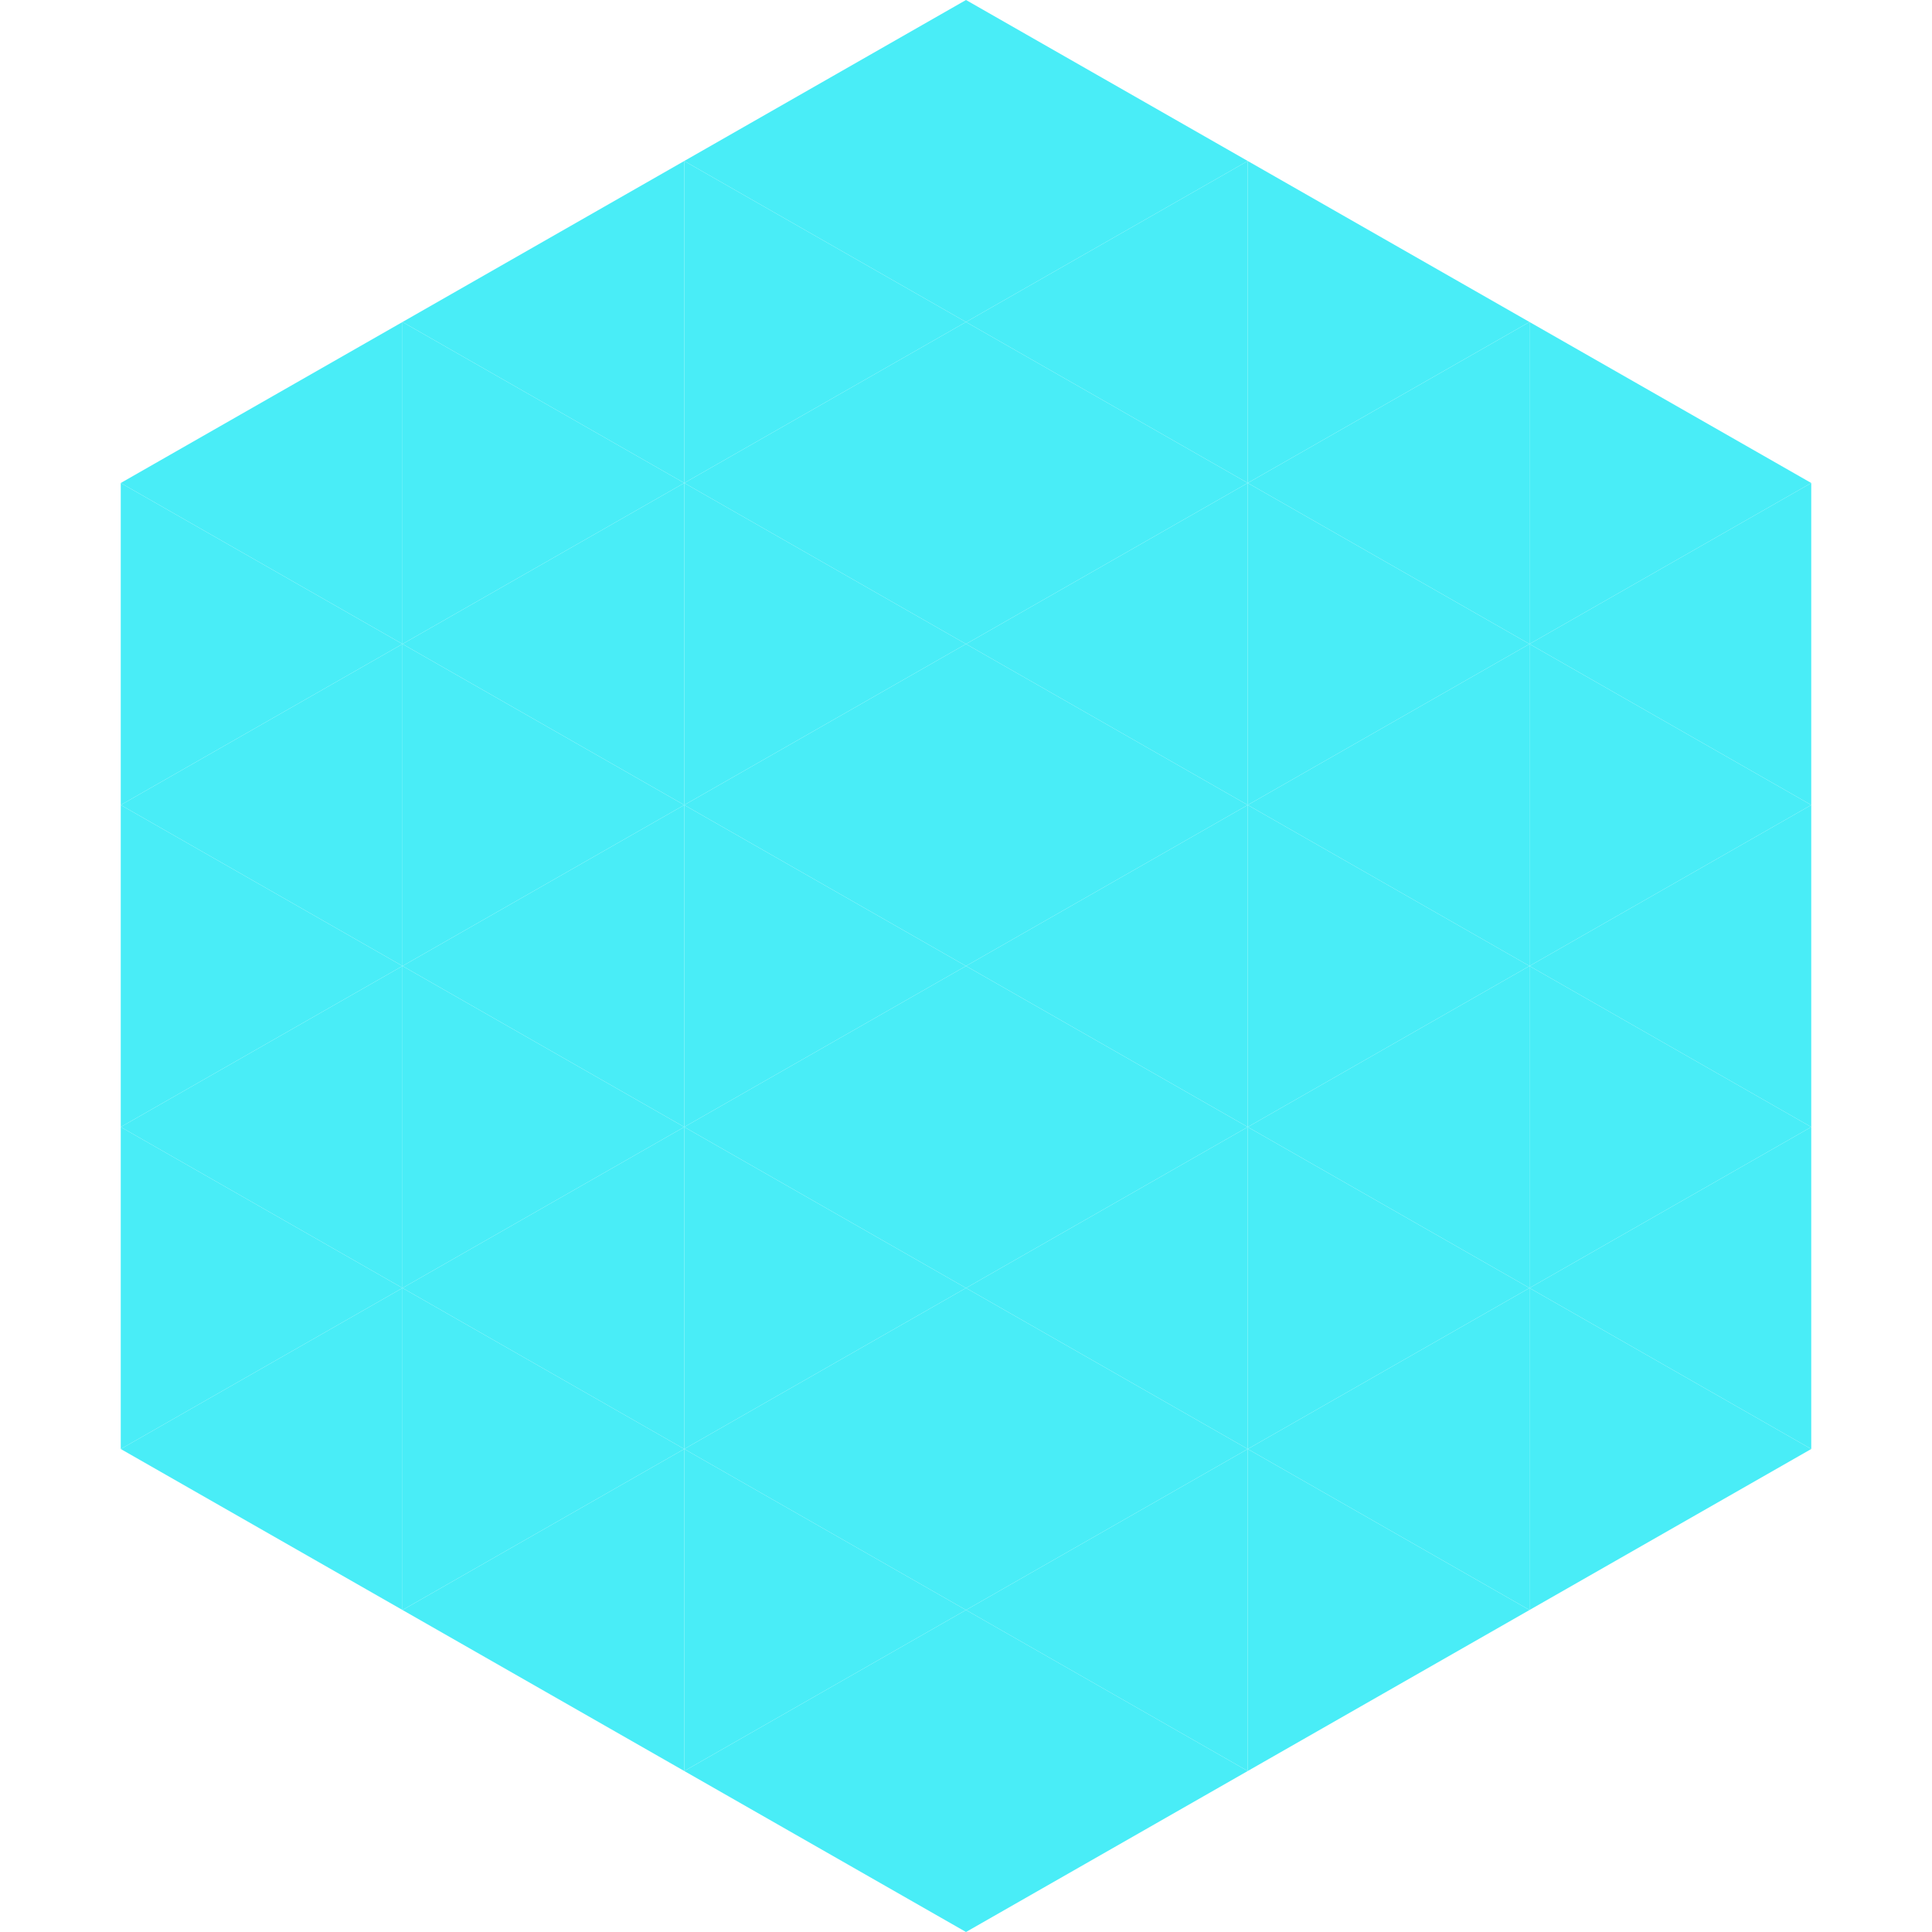
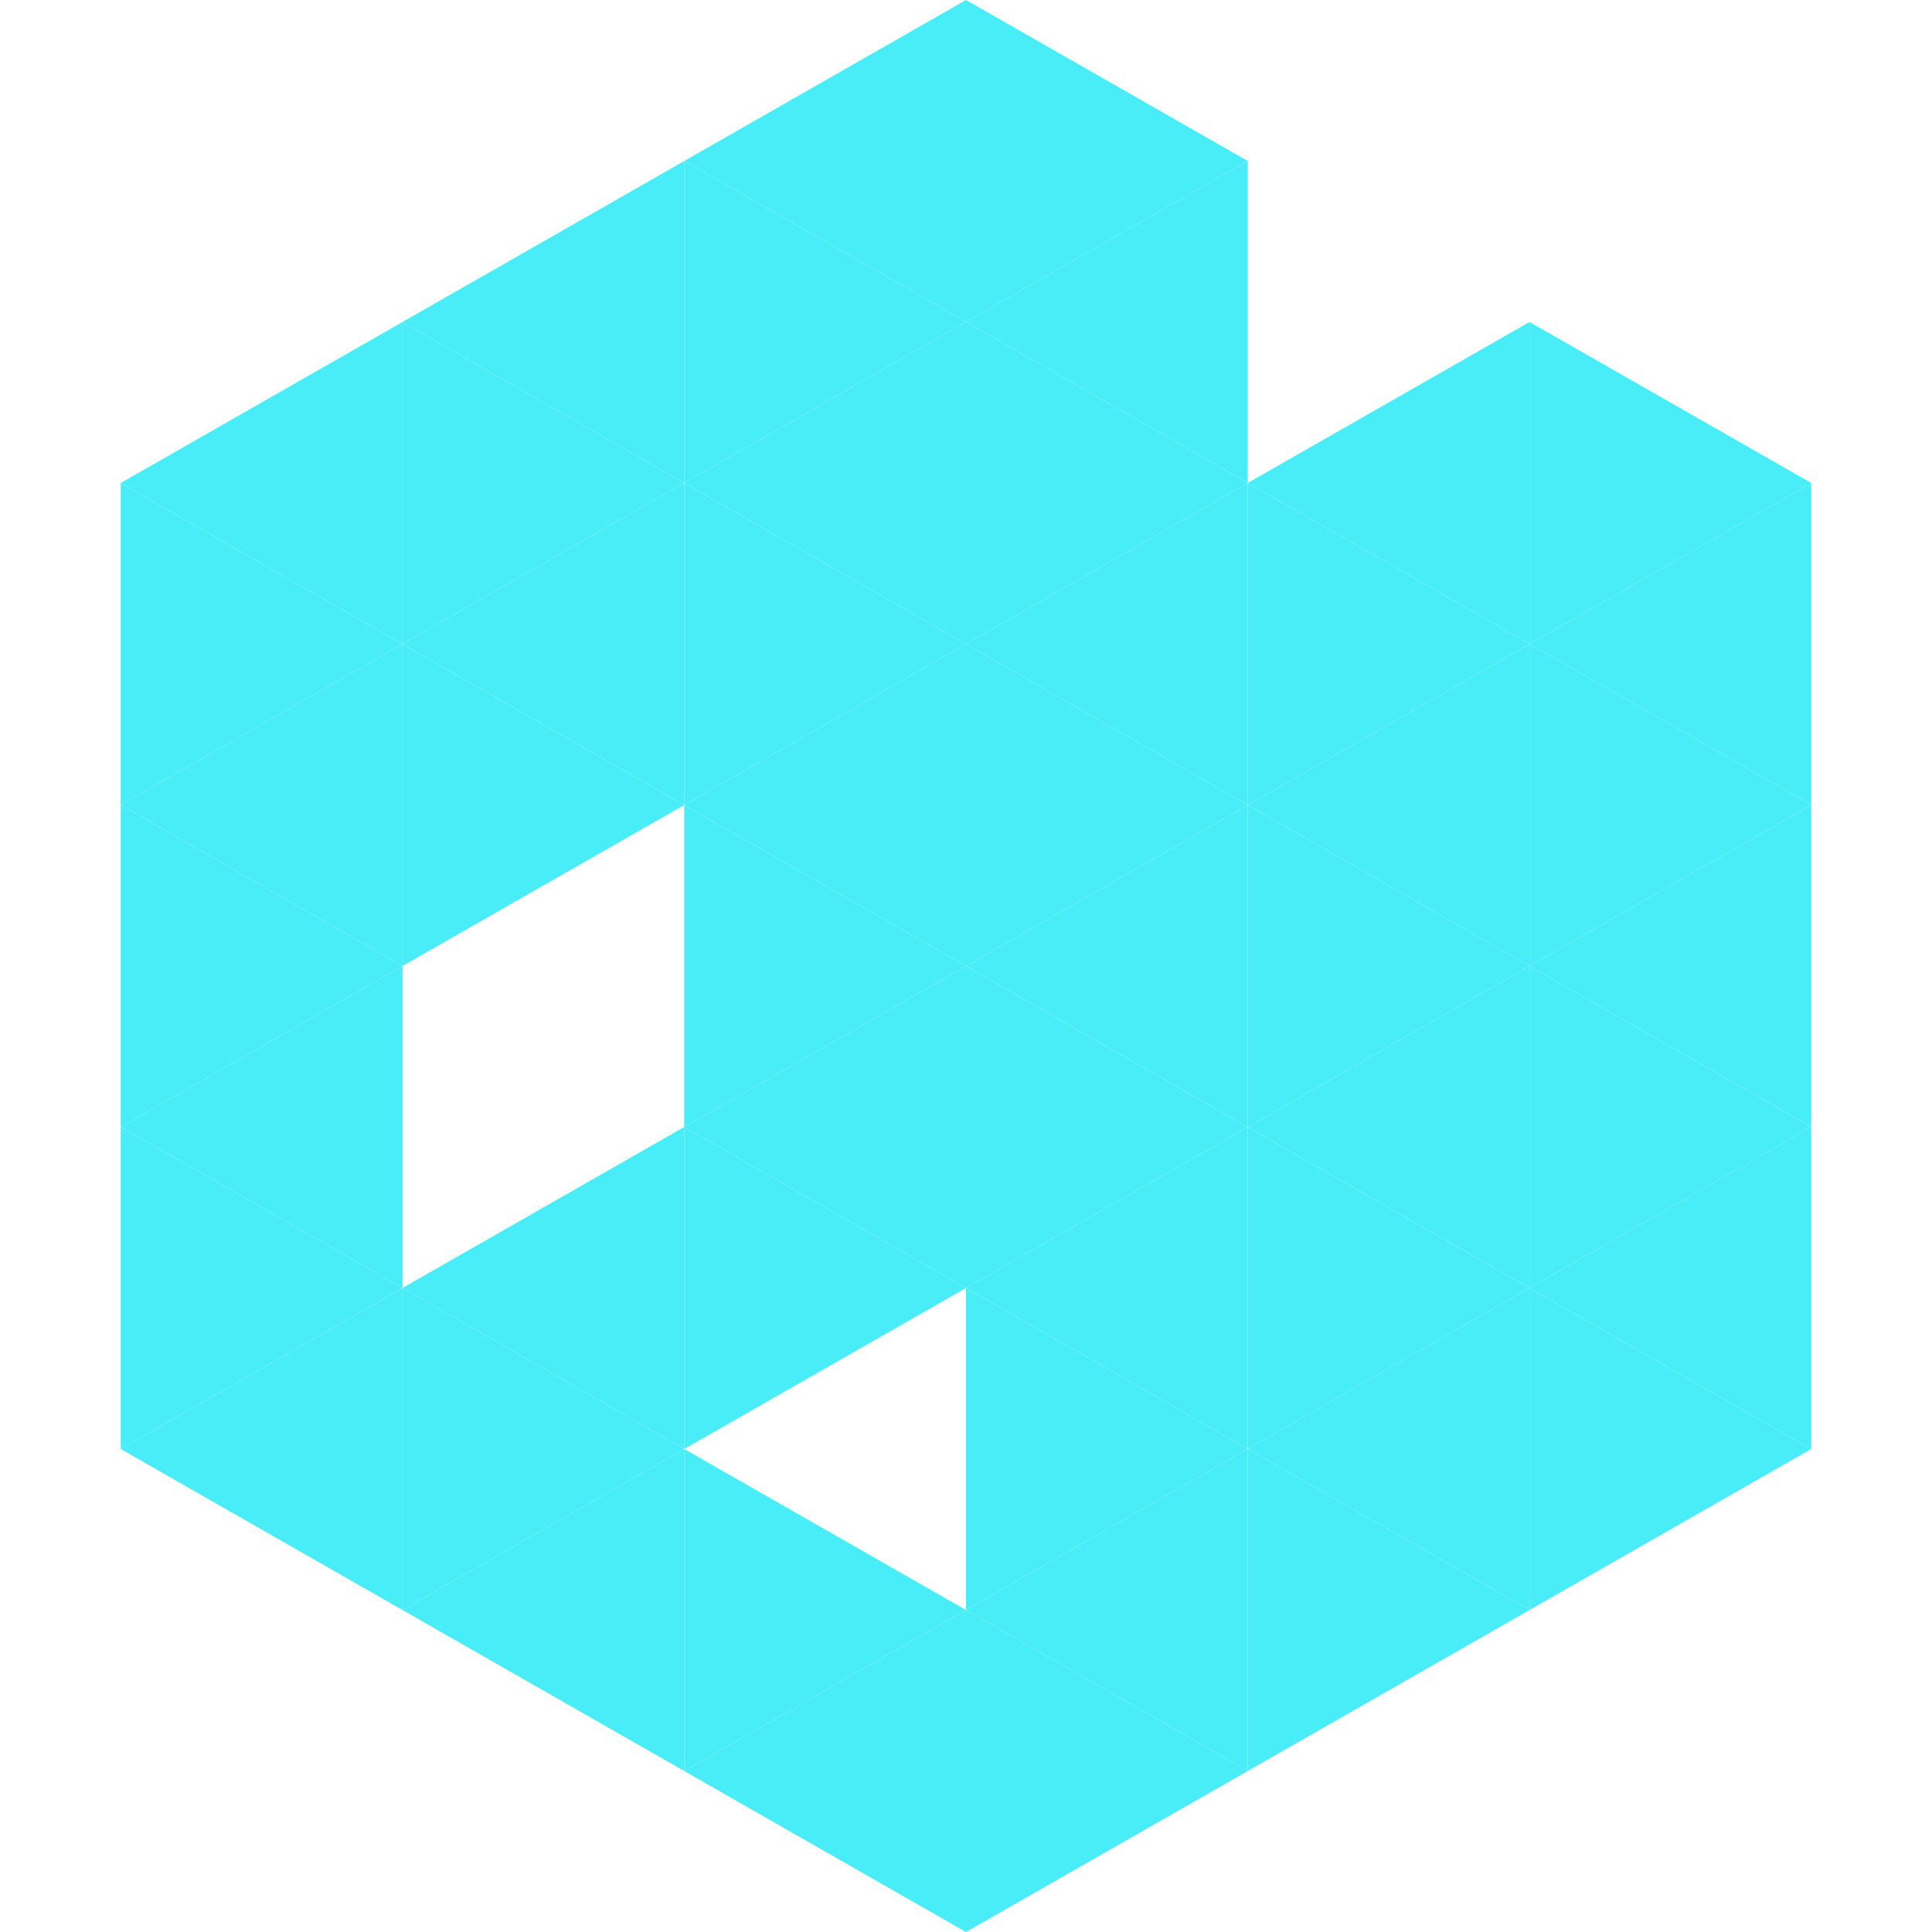
<svg xmlns="http://www.w3.org/2000/svg" width="240" height="240">
  <polygon points="50,40 15,60 50,80" style="fill:rgb(73,237,247)" />
  <polygon points="190,40 225,60 190,80" style="fill:rgb(73,237,247)" />
  <polygon points="15,60 50,80 15,100" style="fill:rgb(73,237,247)" />
  <polygon points="225,60 190,80 225,100" style="fill:rgb(73,237,247)" />
  <polygon points="50,80 15,100 50,120" style="fill:rgb(73,237,247)" />
  <polygon points="190,80 225,100 190,120" style="fill:rgb(73,237,247)" />
  <polygon points="15,100 50,120 15,140" style="fill:rgb(73,237,247)" />
  <polygon points="225,100 190,120 225,140" style="fill:rgb(73,237,247)" />
  <polygon points="50,120 15,140 50,160" style="fill:rgb(73,237,247)" />
  <polygon points="190,120 225,140 190,160" style="fill:rgb(73,237,247)" />
  <polygon points="15,140 50,160 15,180" style="fill:rgb(73,237,247)" />
  <polygon points="225,140 190,160 225,180" style="fill:rgb(73,237,247)" />
  <polygon points="50,160 15,180 50,200" style="fill:rgb(73,237,247)" />
  <polygon points="190,160 225,180 190,200" style="fill:rgb(73,237,247)" />
  <polygon points="15,180 50,200 15,220" style="fill:rgb(255,255,255); fill-opacity:0" />
  <polygon points="225,180 190,200 225,220" style="fill:rgb(255,255,255); fill-opacity:0" />
-   <polygon points="50,0 85,20 50,40" style="fill:rgb(255,255,255); fill-opacity:0" />
  <polygon points="190,0 155,20 190,40" style="fill:rgb(255,255,255); fill-opacity:0" />
  <polygon points="85,20 50,40 85,60" style="fill:rgb(73,237,247)" />
-   <polygon points="155,20 190,40 155,60" style="fill:rgb(73,237,247)" />
  <polygon points="50,40 85,60 50,80" style="fill:rgb(73,237,247)" />
  <polygon points="190,40 155,60 190,80" style="fill:rgb(73,237,247)" />
  <polygon points="85,60 50,80 85,100" style="fill:rgb(73,237,247)" />
  <polygon points="155,60 190,80 155,100" style="fill:rgb(73,237,247)" />
  <polygon points="50,80 85,100 50,120" style="fill:rgb(73,237,247)" />
  <polygon points="190,80 155,100 190,120" style="fill:rgb(73,237,247)" />
-   <polygon points="85,100 50,120 85,140" style="fill:rgb(73,237,247)" />
  <polygon points="155,100 190,120 155,140" style="fill:rgb(73,237,247)" />
-   <polygon points="50,120 85,140 50,160" style="fill:rgb(73,237,247)" />
  <polygon points="190,120 155,140 190,160" style="fill:rgb(73,237,247)" />
  <polygon points="85,140 50,160 85,180" style="fill:rgb(73,237,247)" />
  <polygon points="155,140 190,160 155,180" style="fill:rgb(73,237,247)" />
  <polygon points="50,160 85,180 50,200" style="fill:rgb(73,237,247)" />
  <polygon points="190,160 155,180 190,200" style="fill:rgb(73,237,247)" />
  <polygon points="85,180 50,200 85,220" style="fill:rgb(73,237,247)" />
  <polygon points="155,180 190,200 155,220" style="fill:rgb(73,237,247)" />
  <polygon points="120,0 85,20 120,40" style="fill:rgb(73,237,247)" />
  <polygon points="120,0 155,20 120,40" style="fill:rgb(73,237,247)" />
  <polygon points="85,20 120,40 85,60" style="fill:rgb(73,237,247)" />
  <polygon points="155,20 120,40 155,60" style="fill:rgb(73,237,247)" />
  <polygon points="120,40 85,60 120,80" style="fill:rgb(73,237,247)" />
  <polygon points="120,40 155,60 120,80" style="fill:rgb(73,237,247)" />
  <polygon points="85,60 120,80 85,100" style="fill:rgb(73,237,247)" />
  <polygon points="155,60 120,80 155,100" style="fill:rgb(73,237,247)" />
  <polygon points="120,80 85,100 120,120" style="fill:rgb(73,237,247)" />
  <polygon points="120,80 155,100 120,120" style="fill:rgb(73,237,247)" />
  <polygon points="85,100 120,120 85,140" style="fill:rgb(73,237,247)" />
  <polygon points="155,100 120,120 155,140" style="fill:rgb(73,237,247)" />
  <polygon points="120,120 85,140 120,160" style="fill:rgb(73,237,247)" />
  <polygon points="120,120 155,140 120,160" style="fill:rgb(73,237,247)" />
  <polygon points="85,140 120,160 85,180" style="fill:rgb(73,237,247)" />
  <polygon points="155,140 120,160 155,180" style="fill:rgb(73,237,247)" />
-   <polygon points="120,160 85,180 120,200" style="fill:rgb(73,237,247)" />
  <polygon points="120,160 155,180 120,200" style="fill:rgb(73,237,247)" />
  <polygon points="85,180 120,200 85,220" style="fill:rgb(73,237,247)" />
  <polygon points="155,180 120,200 155,220" style="fill:rgb(73,237,247)" />
  <polygon points="120,200 85,220 120,240" style="fill:rgb(73,237,247)" />
  <polygon points="120,200 155,220 120,240" style="fill:rgb(73,237,247)" />
  <polygon points="85,220 120,240 85,260" style="fill:rgb(255,255,255); fill-opacity:0" />
  <polygon points="155,220 120,240 155,260" style="fill:rgb(255,255,255); fill-opacity:0" />
</svg>